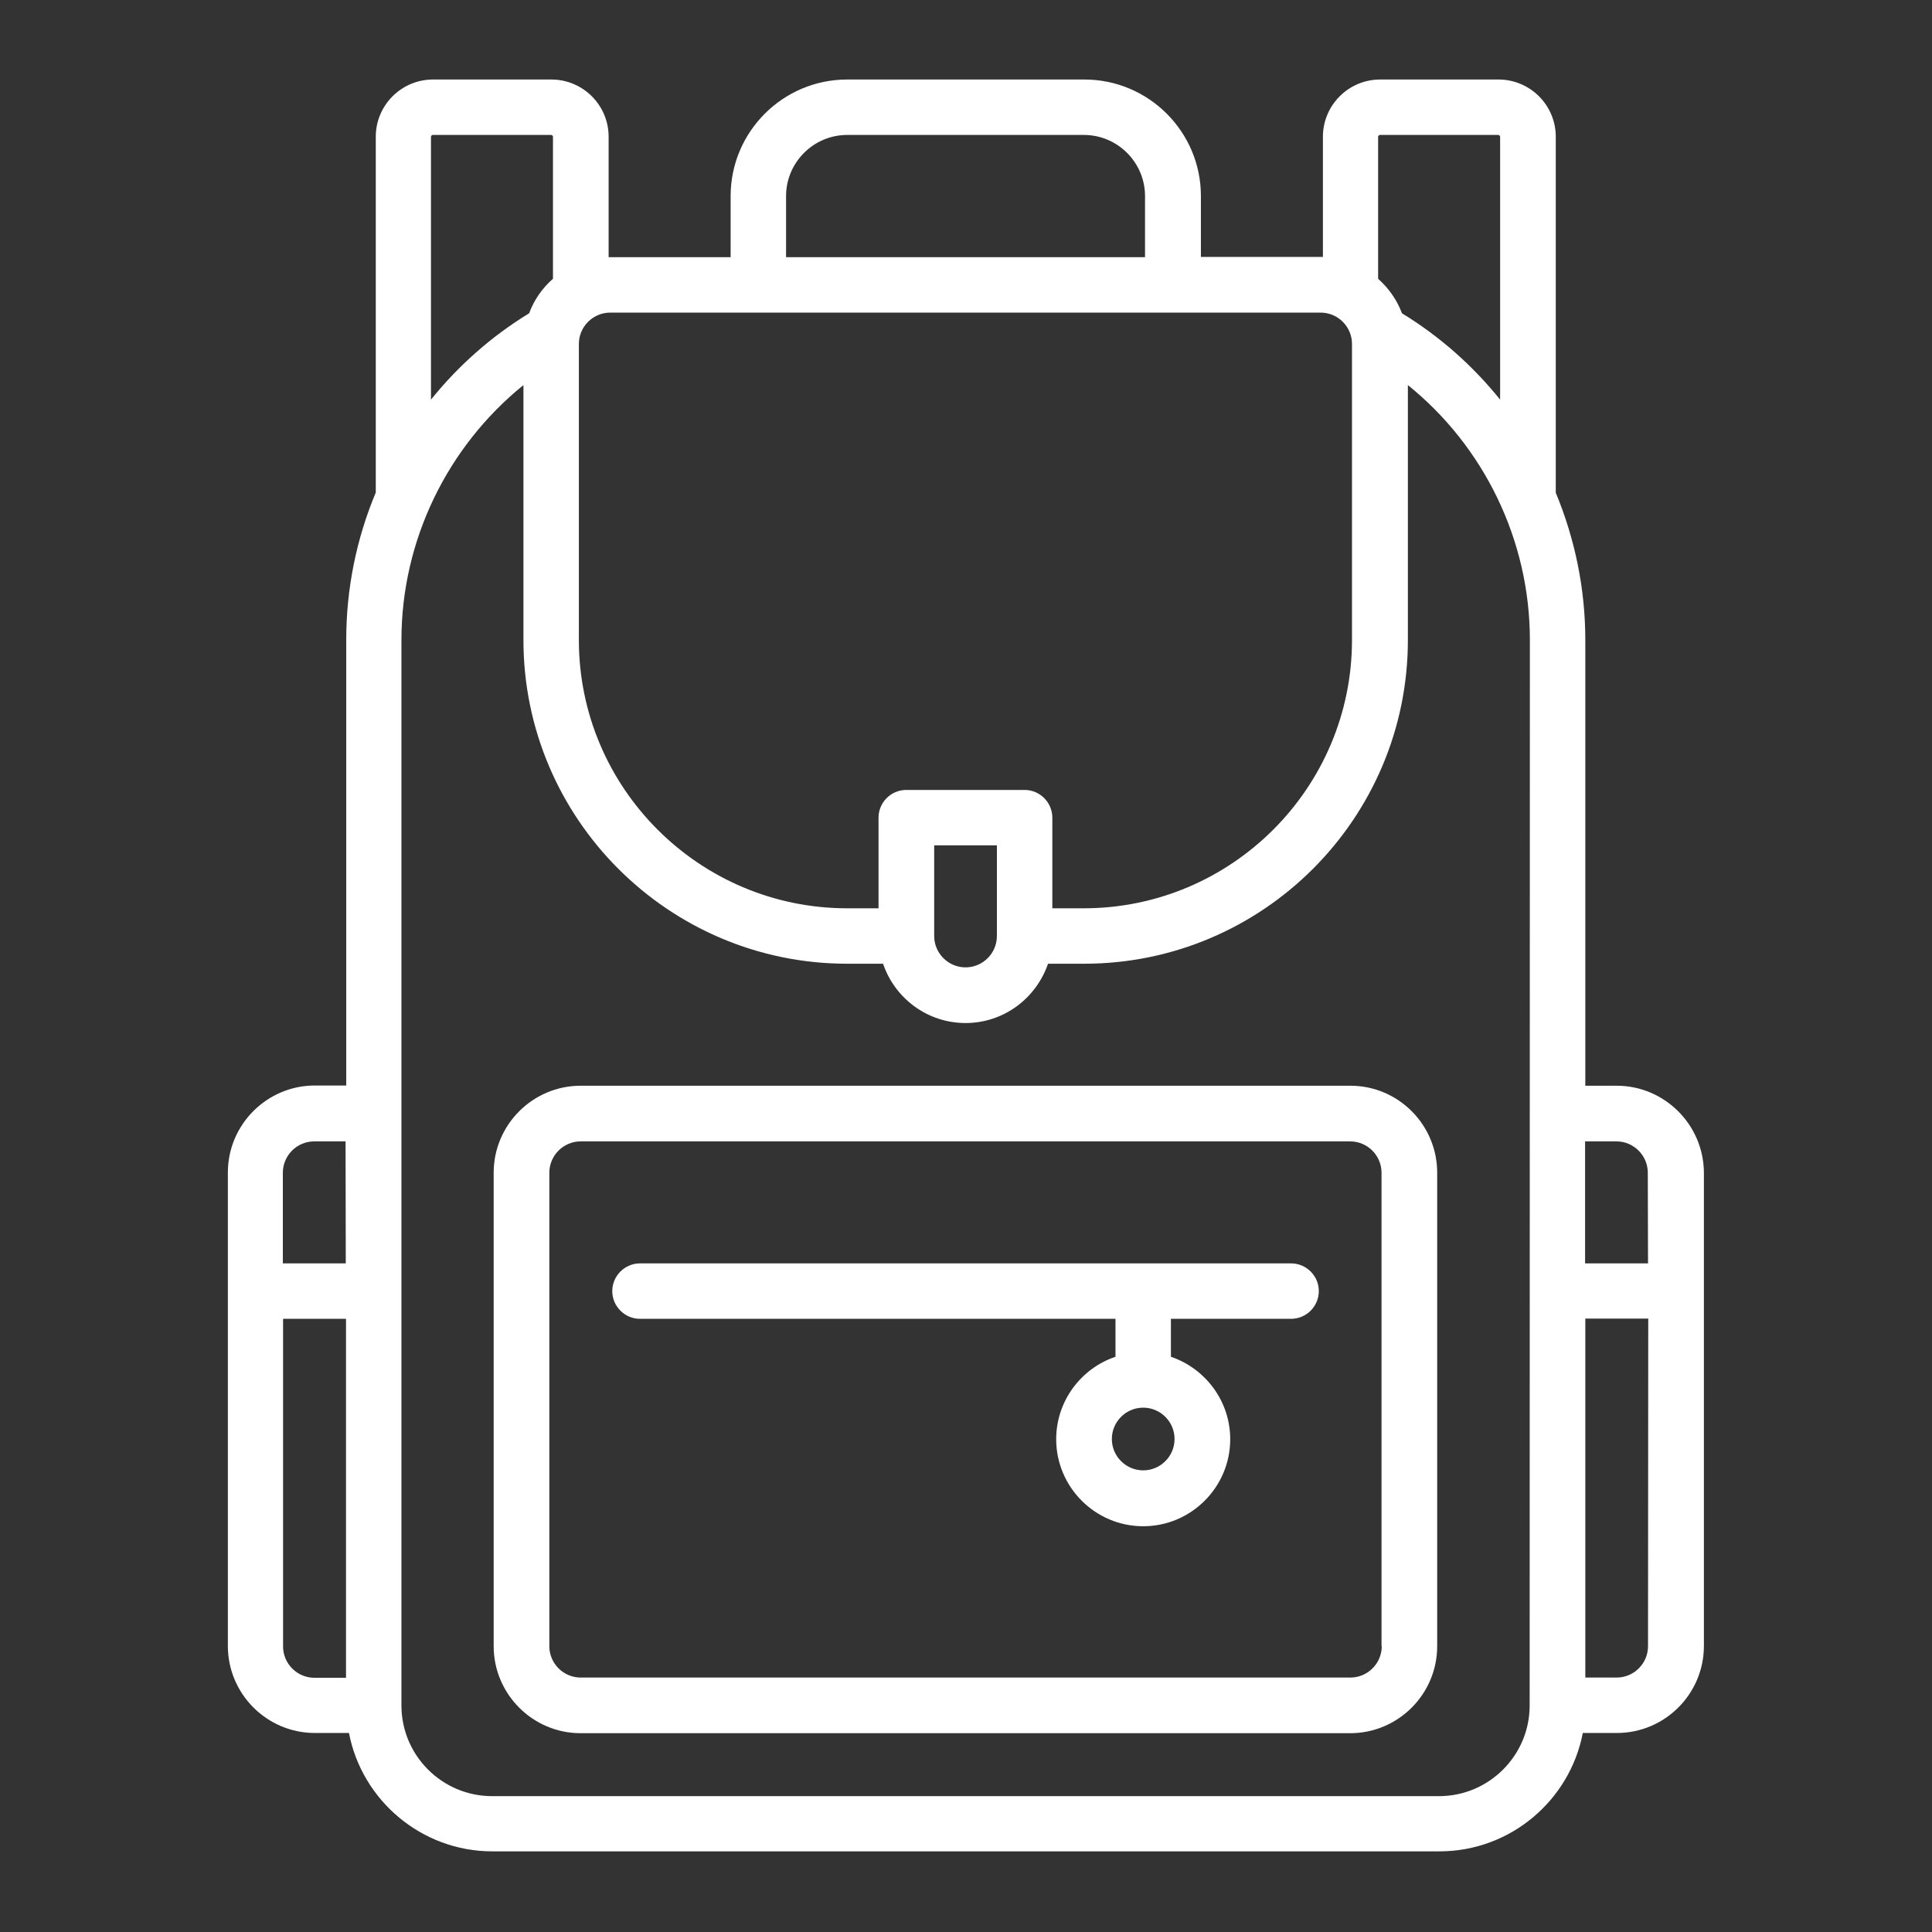
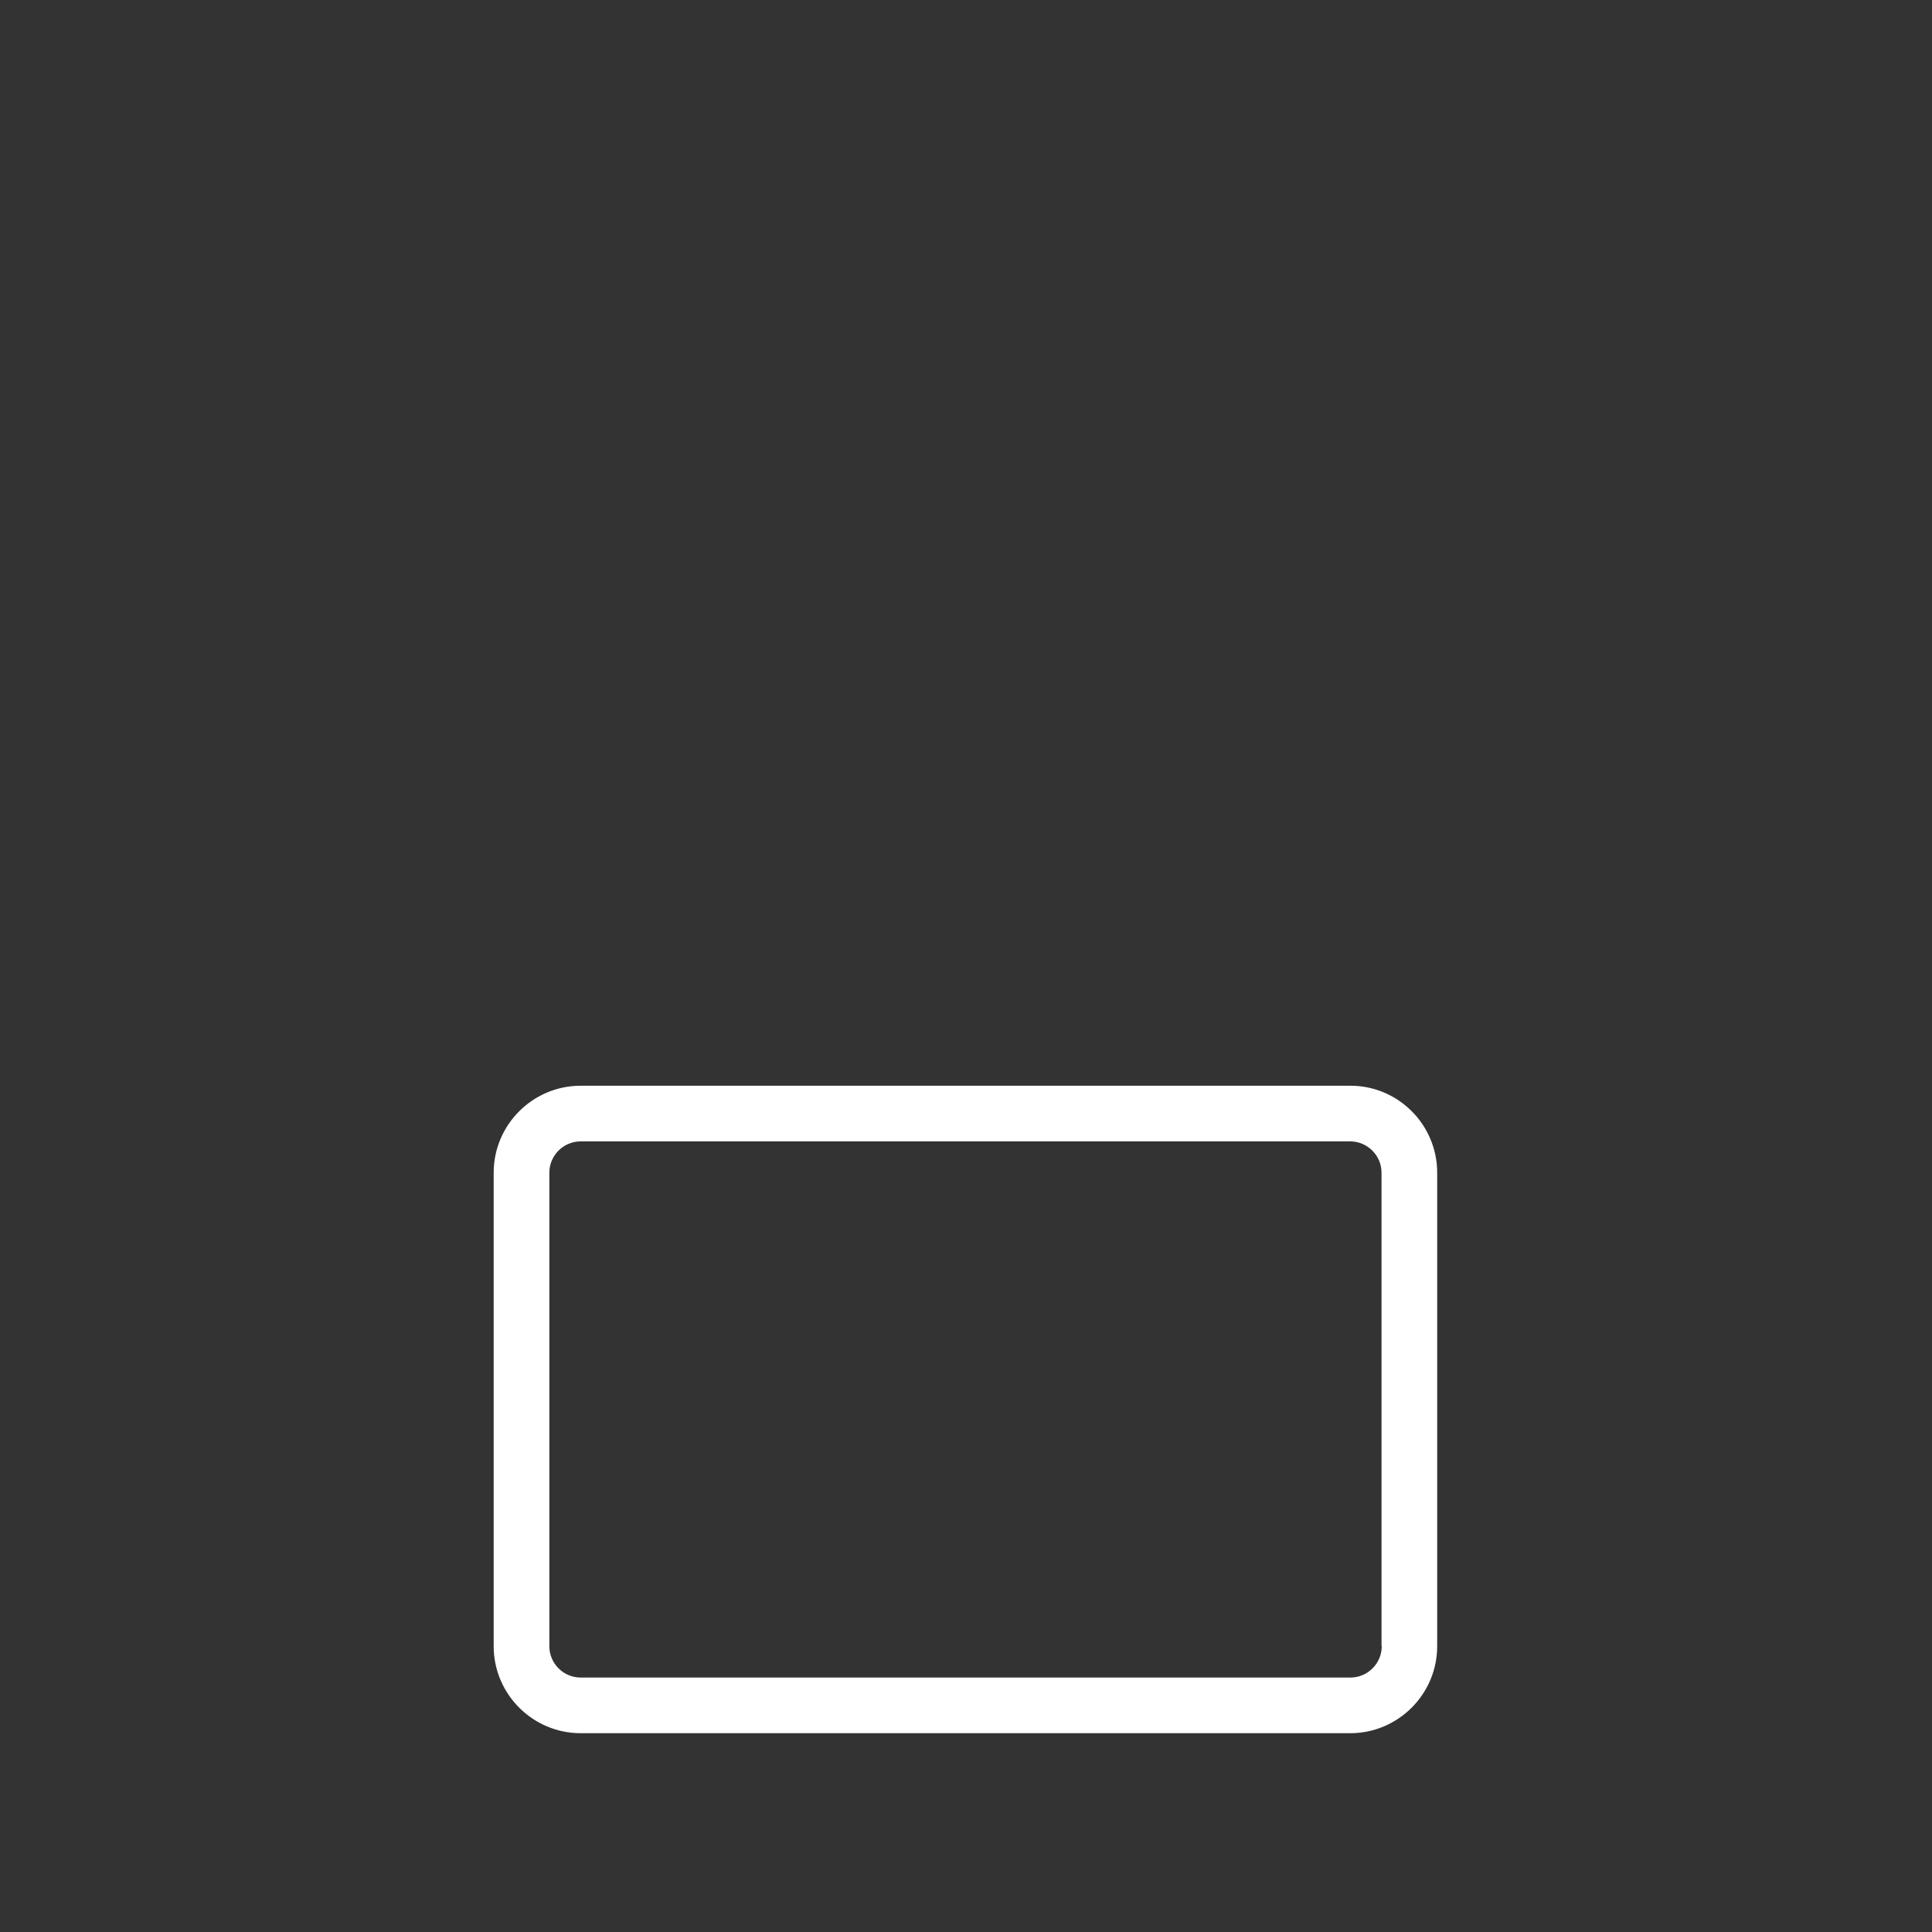
<svg xmlns="http://www.w3.org/2000/svg" version="1.1" id="Layer_1" x="0px" y="0px" viewBox="0 0 850.4 850.4" style="enable-background:new 0 0 850.4 850.4;" xml:space="preserve">
  <rect x="0" y="0" width="850.4" height="850.4" fill="#333333" stroke="none" />
  <style type="text/css"> .st0{fill:#FFFFFF;} </style>
  <g>
    <g>
      <g>
        <path class="st0" d="M594.4,477.9H255.6c-21.1,0-38.3,17.2-38.3,38.3v208.4c0,21.1,17.2,38.3,38.3,38.3h338.7 c21.1,0,38.3-17.2,38.3-38.3V516.2C632.6,495.1,615.5,477.9,594.4,477.9z M608.2,724.6c0,7.6-6.2,13.8-13.8,13.8H255.6 c-7.6,0-13.8-6.2-13.8-13.8V516.2c0-7.6,6.2-13.8,13.8-13.8h338.7c7.6,0,13.8,6.2,13.8,13.8V724.6z" />
      </g>
    </g>
    <g>
      <g>
-         <path class="st0" d="M568.3,556.1H281.7c-6.7,0-12.2,5.5-12.2,12.2s5.5,12.2,12.2,12.2H491v16.7c-15.1,5.1-26.1,19.4-26.1,36.3 c0,21.1,17.2,38.3,38.3,38.3c21.1,0,38.3-17.2,38.3-38.3c0-16.8-10.9-31.1-26.1-36.3v-16.7h52.9c6.7,0,12.2-5.5,12.2-12.2 S575,556.1,568.3,556.1z M517,633.4c0,7.6-6.2,13.8-13.8,13.8c-7.6,0-13.8-6.2-13.8-13.8s6.2-13.8,13.8-13.8 C510.8,619.6,517,625.8,517,633.4z" />
-       </g>
+         </g>
    </g>
    <g>
      <g>
-         <path class="st0" d="M711.6,477.9h-13.8V281.7c0-22.6-4.6-44.6-13-64.8c0-0.1,0-0.2,0-0.3V60.2c0-13.9-11.3-25.2-25.2-25.2h-52.1 c-13.9,0-25.2,11.3-25.2,25.2v52.9c-0.3,0-0.5,0-0.8,0h-52.9V86.3c0-28.3-23-51.3-51.3-51.3H372.9c-28.3,0-51.3,23-51.3,51.3 v26.9h-52.9c-0.3,0-0.5,0-0.8,0V60.2c0-13.9-11.3-25.2-25.2-25.2h-52.1c-13.9,0-25.2,11.3-25.2,25.2v156.3c0,0.1,0,0.2,0,0.3 c-8.5,20.3-13,42.3-13,64.8v196.2h-13.8c-21.1,0-38.3,17.2-38.3,38.3v208.4c0,21.1,17.2,38.3,38.3,38.3h15 c5.7,29.6,31.9,52.1,63.1,52.1h416.9c31.3,0,57.4-22.5,63.1-52.1h15c21.1,0,38.3-17.2,38.3-38.3V516.2 C749.9,495.1,732.7,477.9,711.6,477.9z M152.2,738.5h-13.8c-7.6,0-13.8-6.2-13.8-13.8V580.5h27.7V738.5z M152.2,556.1h-27.7 v-39.9c0-7.6,6.2-13.8,13.8-13.8h13.8L152.2,556.1L152.2,556.1z M606.6,60.2c0-0.4,0.4-0.8,0.8-0.8h52.1c0.4,0,0.8,0.4,0.8,0.8 v115.7c-12-14.9-26.5-27.8-43.2-38c-2.2-5.9-5.9-11.1-10.5-15.2V60.2z M346,86.3c0-14.8,12.1-26.9,26.9-26.9h104.2 c14.8,0,26.9,12.1,26.9,26.9v26.9H346V86.3z M254.8,151.4c0-7.6,6.2-13.8,13.8-13.8h312.7c7.6,0,13.8,6.2,13.8,13.8v130.3 c0,65.1-53,118.1-118.1,118.1h-13.8v-39.9c0-6.7-5.5-12.2-12.2-12.2h-52.1c-6.7,0-12.2,5.5-12.2,12.2v39.9h-13.8 c-65.1,0-118.1-53-118.1-118.1L254.8,151.4L254.8,151.4z M438.8,372.1V412c0,0,0,0,0,0c0,0,0,0,0,0c0,7.6-6.2,13.8-13.8,13.8 c-7.6,0-13.8-6.2-13.8-13.8v-39.9L438.8,372.1L438.8,372.1z M189.7,60.2c0-0.4,0.4-0.8,0.8-0.8h52.1c0.4,0,0.8,0.4,0.8,0.8v62.5 c-4.7,4.1-8.3,9.3-10.5,15.2c-16.7,10.2-31.2,23.1-43.2,38V60.2z M673.3,750.7c0,22-17.9,39.9-39.9,39.9H216.6 c-22,0-39.9-17.9-39.9-39.9v-469c0-43.8,20.2-85.1,53.7-112.2v112.2c0,78.6,63.9,142.5,142.5,142.5h15.8 c5.1,15.1,19.4,26.1,36.3,26.1c16.8,0,31.1-10.9,36.3-26.1h15.9c78.6,0,142.5-63.9,142.5-142.5V169.5 c33.6,27.1,53.7,68.4,53.7,112.2L673.3,750.7L673.3,750.7z M725.4,724.6c0,7.6-6.2,13.8-13.8,13.8h-13.8v-158h27.7L725.4,724.6 L725.4,724.6z M725.4,556.1h-27.7v-53.7h13.8c7.6,0,13.8,6.2,13.8,13.8L725.4,556.1L725.4,556.1z" />
-       </g>
+         </g>
    </g>
  </g>
</svg>